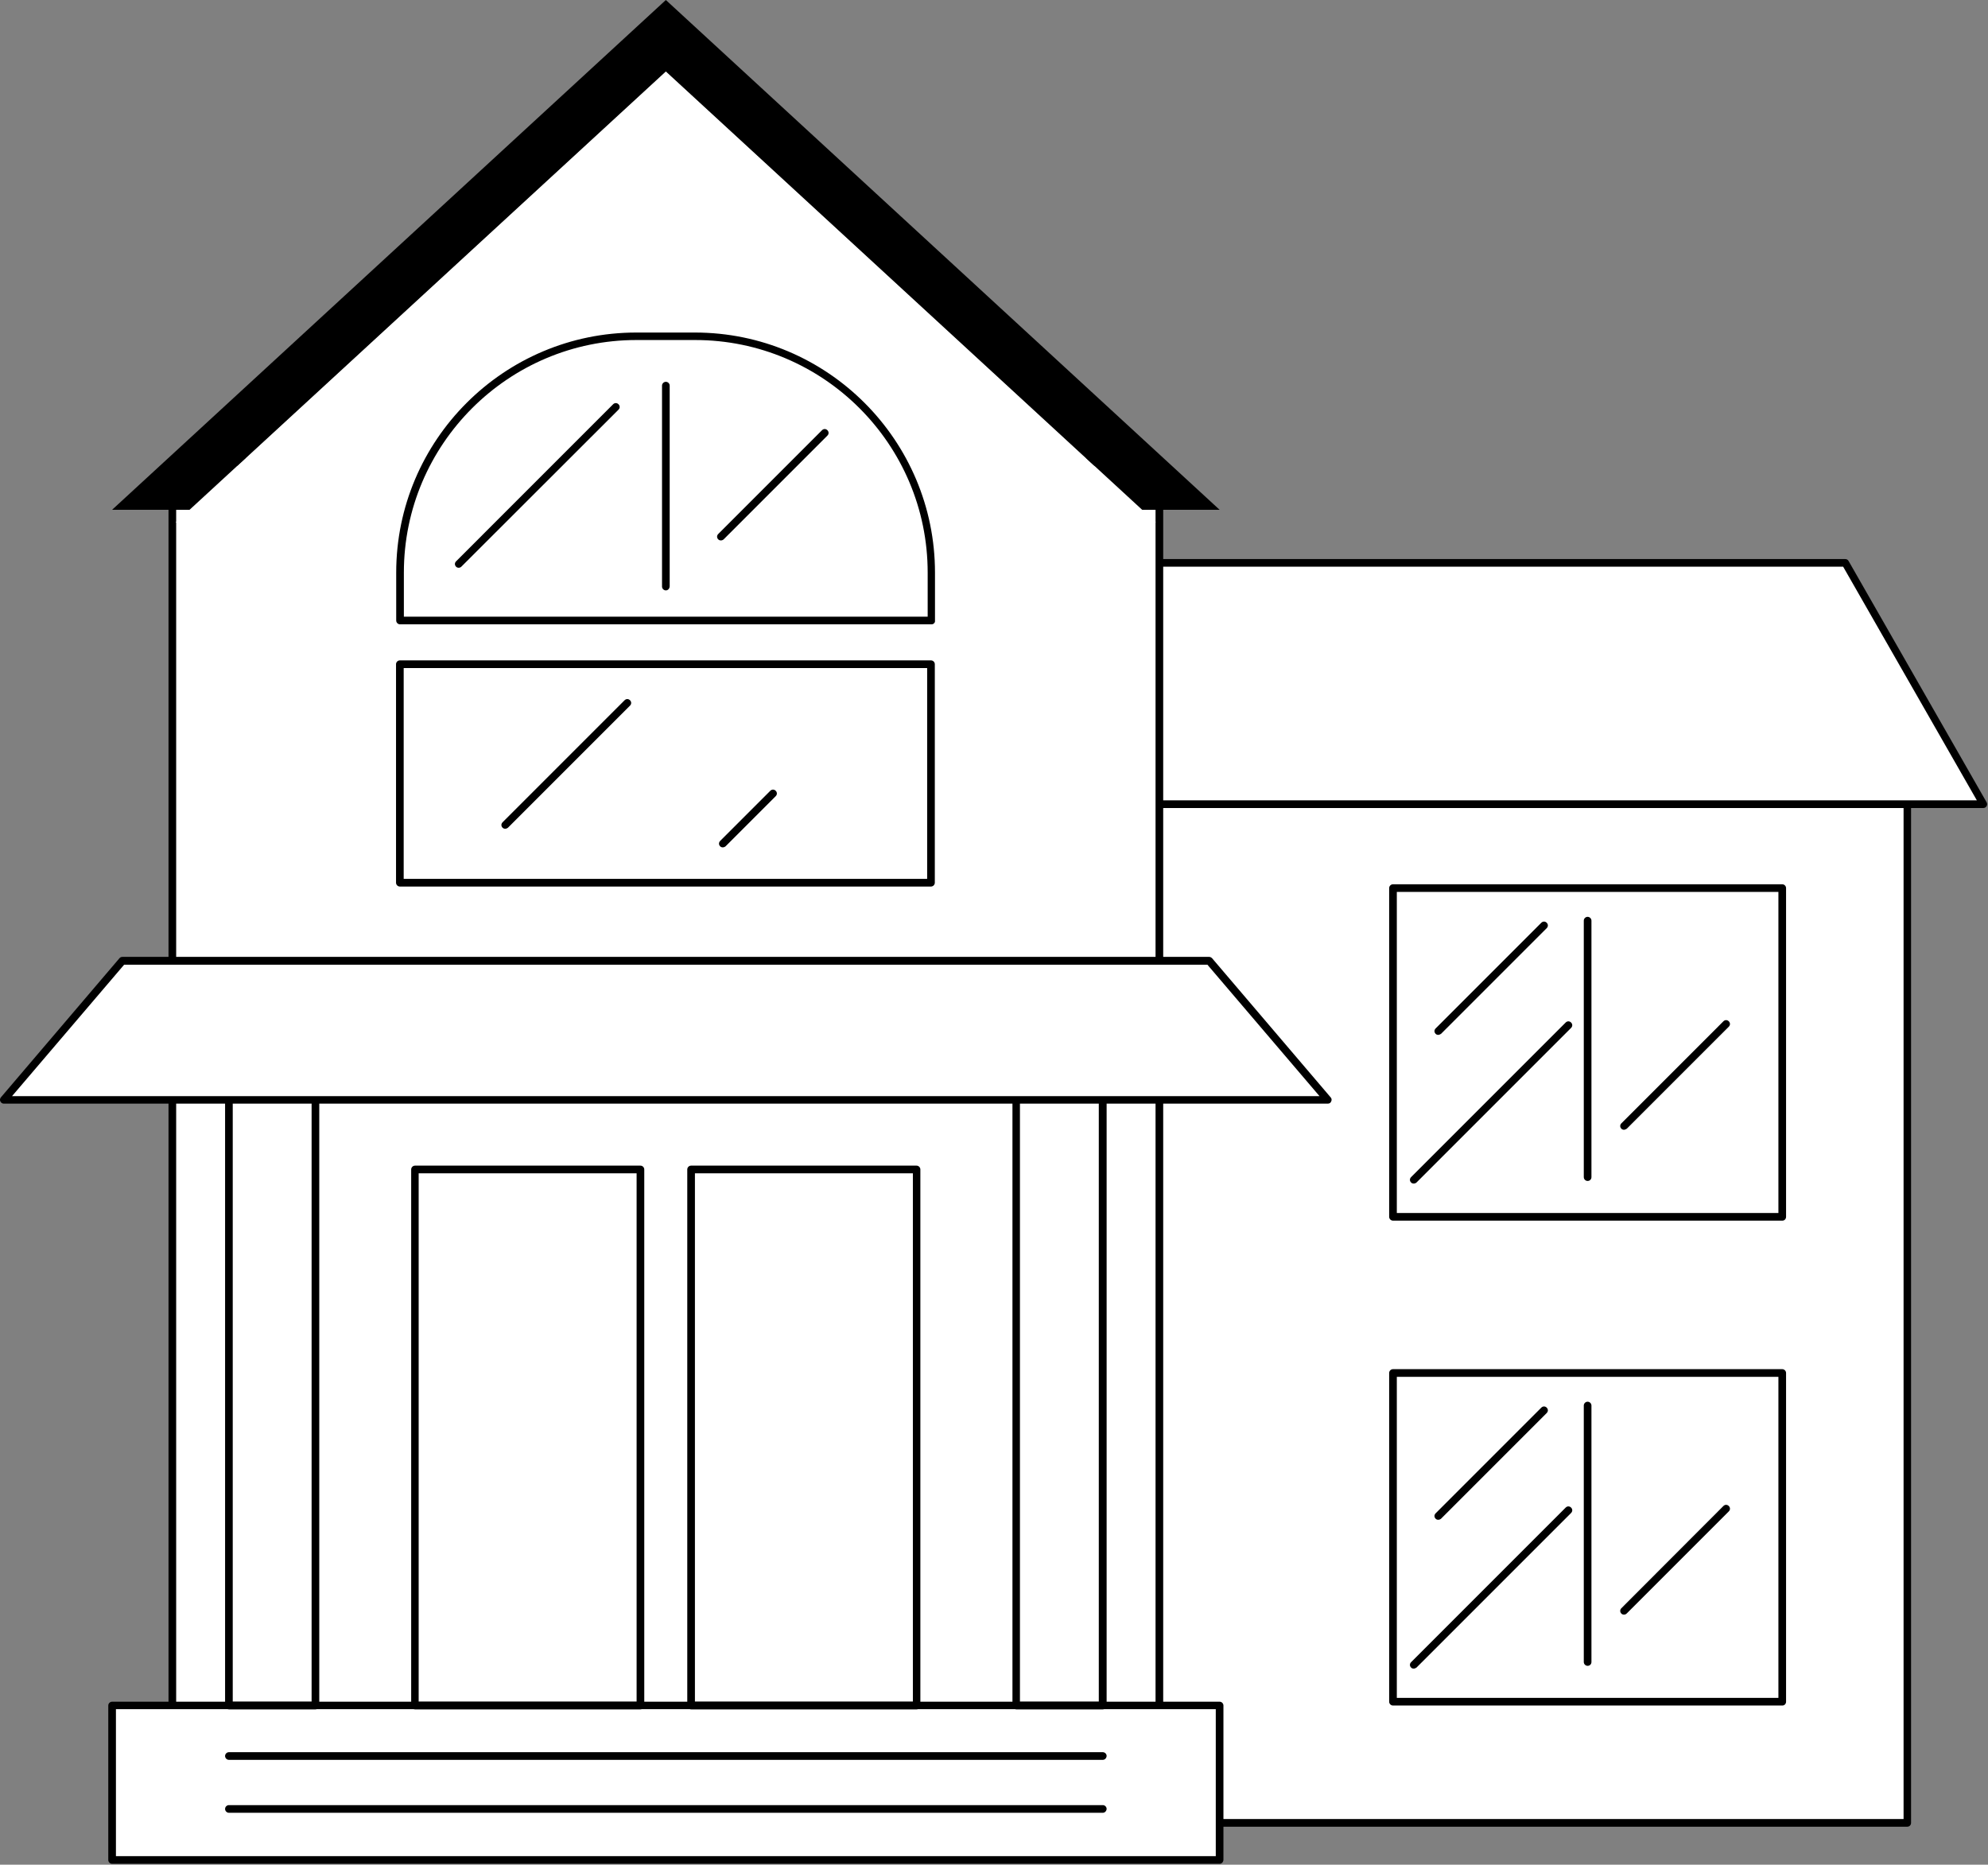
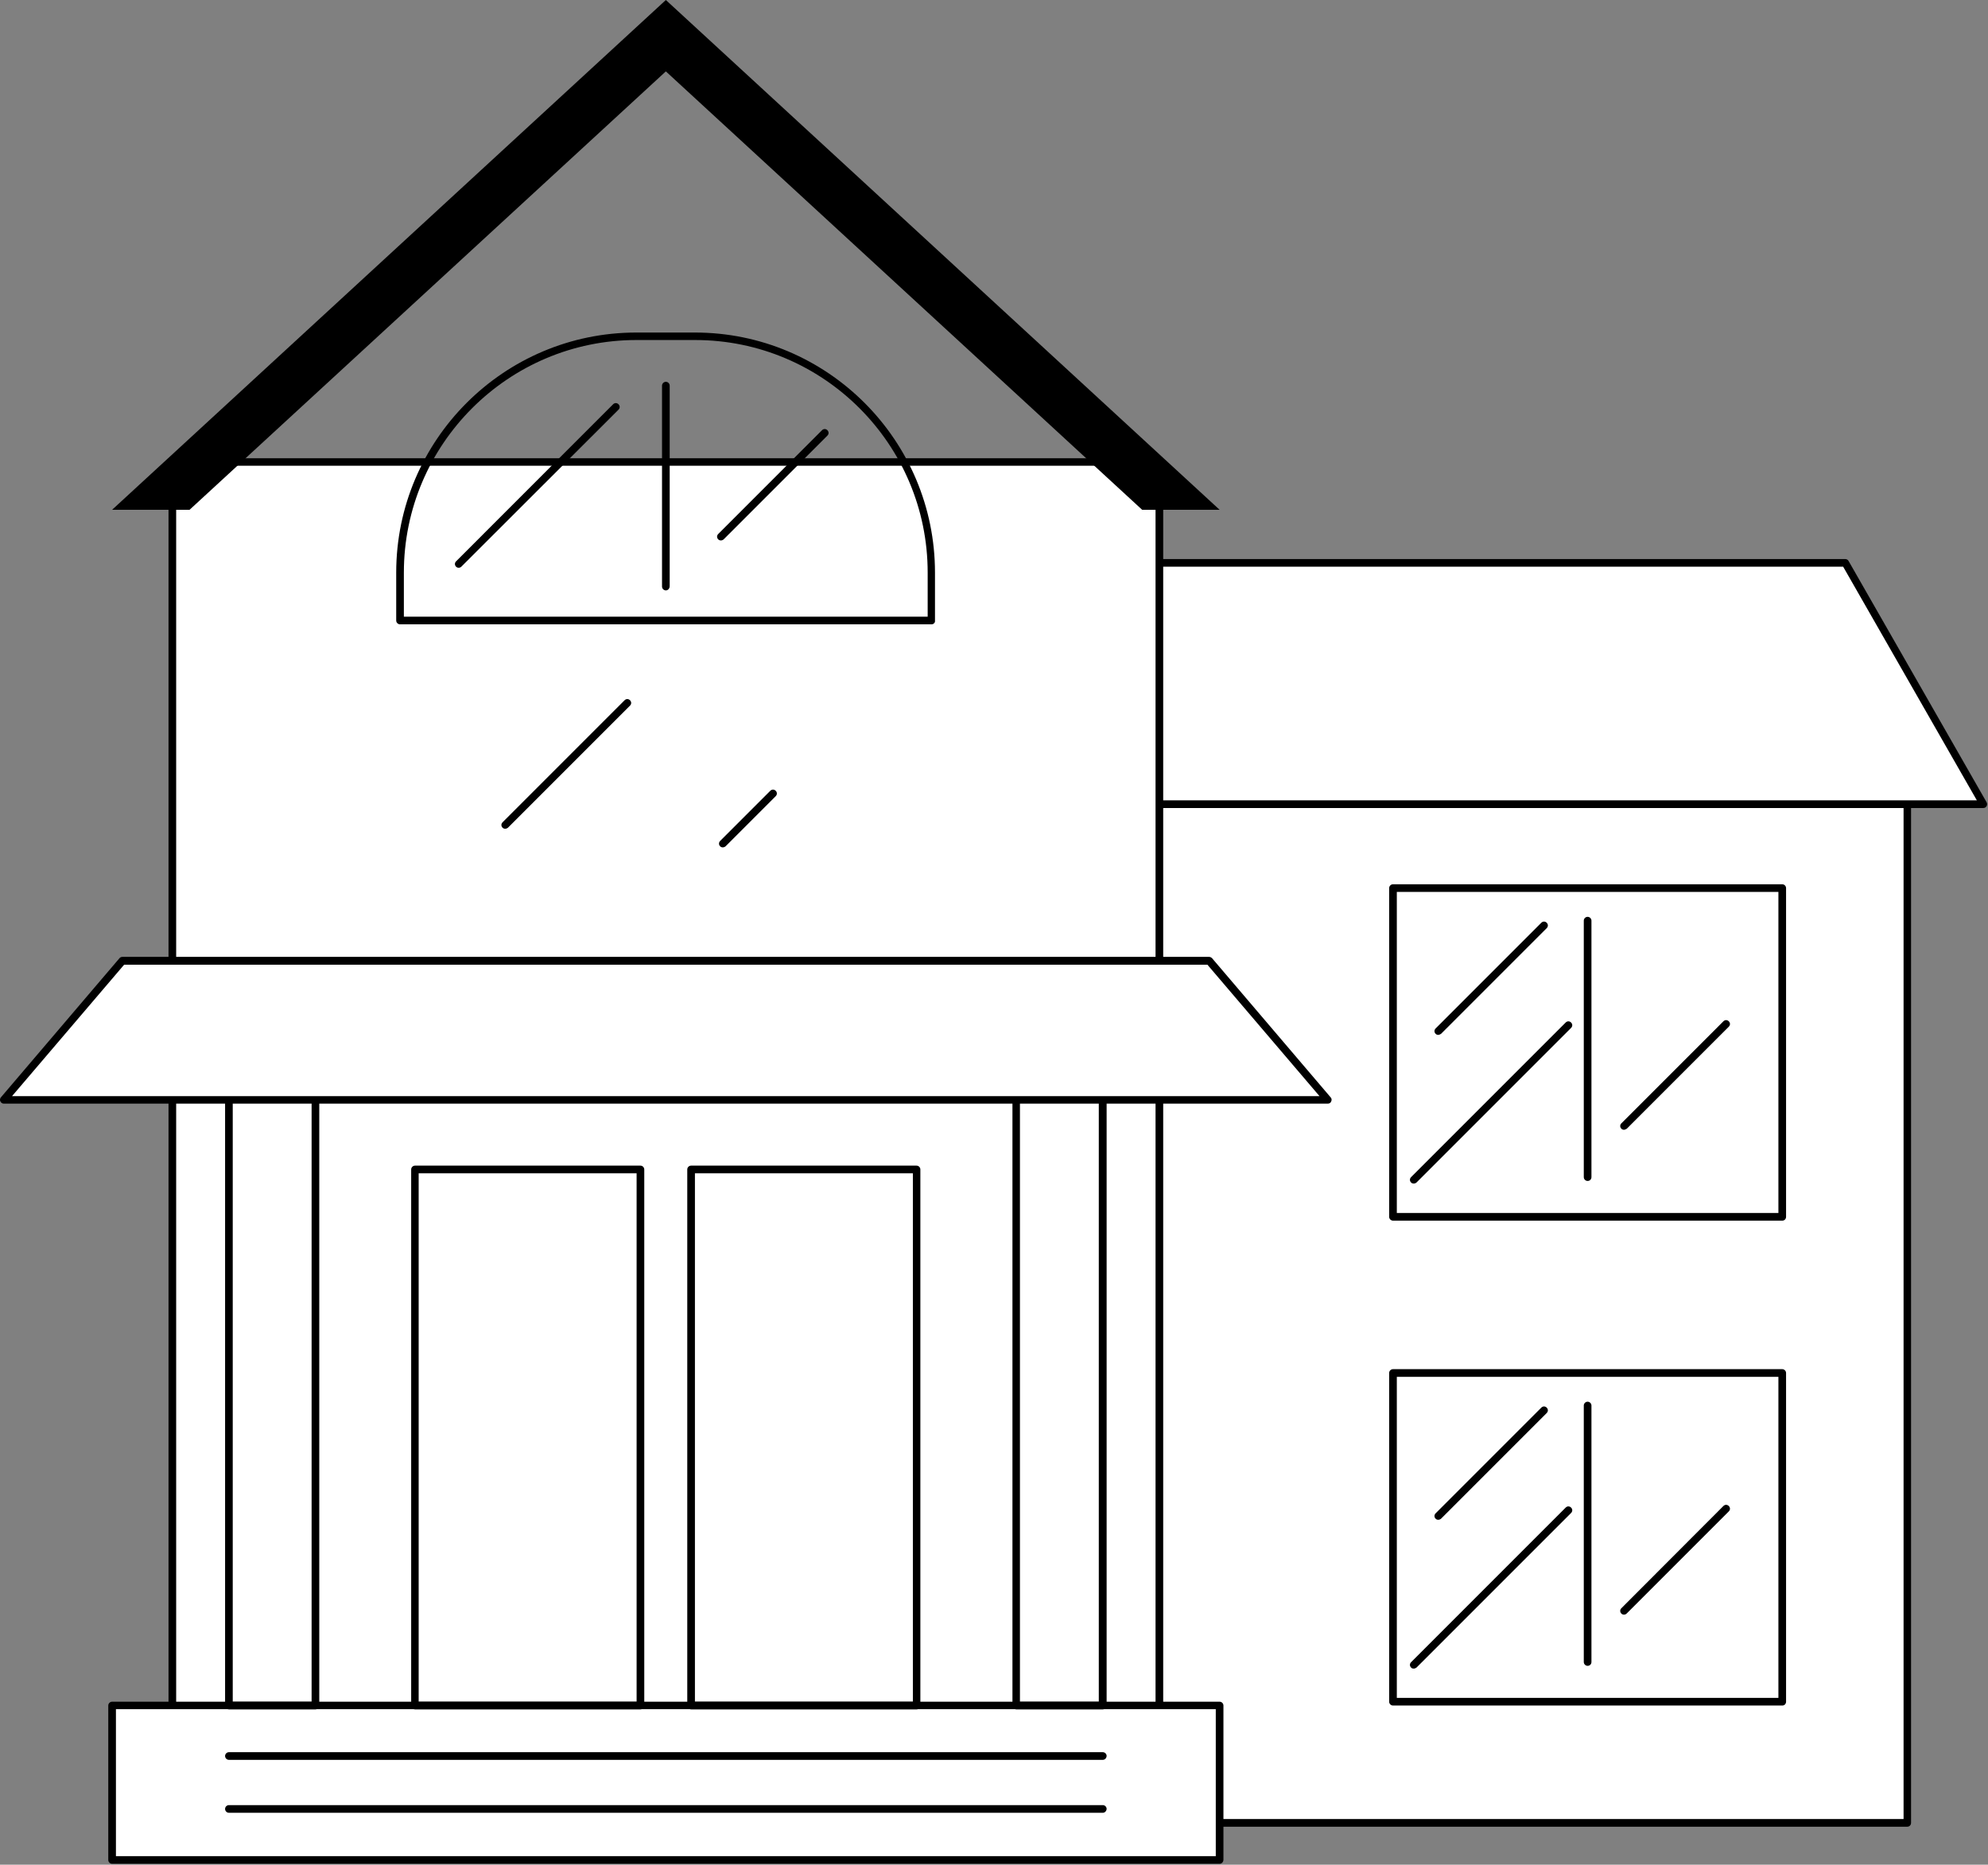
<svg xmlns="http://www.w3.org/2000/svg" width="1142" height="1071" viewBox="0 0 1142 1071" fill="none">
  <rect x="0" y="0" width="1142" height="1071" fill="#808080" stroke="none" />
  <g clip-path="url(#clip0_5240_335)">
    <path d="M1095.6 446.5H567.398V1047H1095.6V446.5Z" fill="white" />
    <path d="M1095.6 1049.2H567.399C566.199 1049.2 565.199 1048.2 565.199 1047V446.5C565.199 445.3 566.199 444.3 567.399 444.3H1095.6C1096.8 444.3 1097.8 445.3 1097.8 446.5V1047C1097.8 1048.2 1096.9 1049.2 1095.6 1049.2ZM569.599 1044.8H1093.5V448.7H569.599V1044.8Z" fill="black" />
    <path d="M1060 323.3H332.898L253.598 461.9H1139.3L1060 323.3Z" fill="white" />
    <path d="M1139.3 464.1H253.598C252.798 464.1 252.098 463.7 251.698 463C251.298 462.3 251.298 461.5 251.698 460.8L330.998 322.2C331.398 321.5 332.098 321.1 332.898 321.1H1060C1060.8 321.1 1061.5 321.5 1061.9 322.2L1141.2 460.8C1141.6 461.5 1141.6 462.3 1141.2 463C1140.8 463.7 1140.1 464.1 1139.3 464.1ZM257.398 459.7H1135.6L1058.8 325.5H334.198L257.398 459.7Z" fill="black" />
    <path d="M665.998 265.4H98.998V1047H665.998V265.4Z" fill="white" />
    <path d="M665.899 1049.2H98.999C97.799 1049.2 96.799 1048.2 96.799 1047V265.4C96.799 264.2 97.799 263.2 98.999 263.2H665.999C667.199 263.2 668.199 264.2 668.199 265.4V1047C668.099 1048.2 667.199 1049.2 665.899 1049.2ZM101.199 1044.8H663.799V267.5H101.199V1044.8Z" fill="black" />
-     <path d="M663.998 300.1H100.898L382.498 41L663.998 300.1Z" fill="white" />
    <path d="M382.498 41L656.098 292.8H700.598L382.498 0L64.398 292.8H108.898L382.498 41Z" fill="black" />
    <path d="M535.1 358.6H229.8C228.6 358.6 227.6 357.6 227.6 356.4V328.9C227.6 252.8 289.5 191 365.5 191H399.2C475.3 191 537.1 252.9 537.1 328.9V356.4C537.3 357.6 536.3 358.6 535.1 358.6ZM232 354.2H532.9V328.9C532.9 255.2 473 195.3 399.3 195.3H365.6C292 195.3 232 255.2 232 328.9V354.2Z" fill="black" />
    <path d="M382.499 339.1C381.299 339.1 380.299 338.1 380.299 336.9V221.5C380.299 220.3 381.299 219.3 382.499 219.3C383.699 219.3 384.699 220.3 384.699 221.5V336.8C384.599 338.1 383.699 339.1 382.499 339.1Z" fill="black" />
    <path d="M263.499 326.1C262.899 326.1 262.399 325.9 261.999 325.5C261.099 324.6 261.099 323.3 261.999 322.4L352.199 232.2C353.099 231.3 354.399 231.3 355.299 232.2C356.199 233.1 356.199 234.4 355.299 235.3L264.999 325.5C264.599 325.9 263.999 326.1 263.499 326.1Z" fill="black" />
    <path d="M414.099 310.4C413.499 310.4 412.999 310.2 412.599 309.8C411.699 308.9 411.699 307.6 412.599 306.7L472.199 247.1C473.099 246.2 474.399 246.2 475.299 247.1C476.199 248 476.199 249.3 475.299 250.2L415.699 309.8C415.199 310.2 414.699 310.4 414.099 310.4Z" fill="black" />
    <path d="M700.598 979.601H64.398V1068.3H700.598V979.601Z" fill="white" />
    <path d="M700.599 1070.5H64.399C63.199 1070.5 62.199 1069.5 62.199 1068.3V979.6C62.199 978.4 63.199 977.4 64.399 977.4H700.599C701.799 977.4 702.799 978.4 702.799 979.6V1068.3C702.699 1069.5 701.799 1070.5 700.599 1070.5ZM66.599 1066.1H698.399V981.7H66.599V1066.1Z" fill="black" />
    <path d="M181.199 981.8H131.499C130.299 981.8 129.299 980.8 129.299 979.6V614.1C129.299 612.9 130.299 611.9 131.499 611.9H181.199C182.399 611.9 183.399 612.9 183.399 614.1V979.6C183.299 980.8 182.399 981.8 181.199 981.8ZM133.699 977.4H178.999V616.3H133.699V977.4Z" fill="black" />
    <path d="M633.5 981.8H583.8C582.6 981.8 581.6 980.8 581.6 979.6V614.1C581.6 612.9 582.6 611.9 583.8 611.9H633.5C634.7 611.9 635.7 612.9 635.7 614.1V979.6C635.6 980.8 634.7 981.8 633.5 981.8ZM585.9 977.4H631.2V616.3H585.9V977.4Z" fill="black" />
    <path d="M367.899 981.8H238.399C237.199 981.8 236.199 980.8 236.199 979.6V671.7C236.199 670.5 237.199 669.5 238.399 669.5H367.899C369.099 669.5 370.099 670.5 370.099 671.7V979.5C370.099 980.8 369.099 981.8 367.899 981.8ZM240.499 977.4H365.699V673.9H240.499V977.4Z" fill="black" />
    <path d="M526.599 981.8H396.999C395.799 981.8 394.799 980.8 394.799 979.6V671.7C394.799 670.5 395.799 669.5 396.999 669.5H526.499C527.699 669.5 528.699 670.5 528.699 671.7V979.5C528.699 980.8 527.799 981.8 526.599 981.8ZM399.199 977.4H524.399V673.9H399.199V977.4Z" fill="black" />
    <path d="M633.499 1010.8H131.499C130.299 1010.8 129.299 1009.8 129.299 1008.6C129.299 1007.4 130.299 1006.4 131.499 1006.4H633.499C634.699 1006.4 635.699 1007.4 635.699 1008.6C635.599 1009.8 634.699 1010.8 633.499 1010.8Z" fill="black" />
    <path d="M633.499 1041.2H131.499C130.299 1041.2 129.299 1040.2 129.299 1039C129.299 1037.8 130.299 1036.8 131.499 1036.8H633.499C634.699 1036.8 635.699 1037.8 635.699 1039C635.599 1040.2 634.699 1041.2 633.499 1041.2Z" fill="black" />
    <path d="M694.599 551.899H70.299L2.199 631.799H762.699L694.599 551.899Z" fill="white" />
    <path d="M762.699 633.9H2.199C1.299 633.9 0.599 633.4 0.199 632.6C-0.201 631.8 -0.001 630.9 0.499 630.3L68.599 550.4C68.999 549.9 69.599 549.6 70.299 549.6H694.599C695.199 549.6 695.799 549.9 696.299 550.4L764.399 630.3C764.999 630.9 765.099 631.9 764.699 632.6C764.399 633.5 763.599 633.9 762.699 633.9ZM6.899 629.6H757.999L693.599 554.1H71.299L6.899 629.6Z" fill="black" />
-     <path d="M534.8 509.2H229.7C228.5 509.2 227.5 508.2 227.5 507V381.5C227.5 380.3 228.5 379.3 229.7 379.3H534.8C536 379.3 537 380.3 537 381.5V507C537 508.2 536 509.2 534.8 509.2ZM231.9 504.8H532.6V383.7H231.9V504.8Z" fill="black" />
    <path d="M290.2 475.999C289.6 475.999 289.1 475.799 288.7 475.399C287.8 474.499 287.8 473.199 288.7 472.299L358.8 402.199C359.7 401.299 361 401.299 361.9 402.199C362.8 403.099 362.8 404.399 361.9 405.299L291.8 475.399C291.3 475.799 290.7 475.999 290.2 475.999Z" fill="black" />
    <path d="M415.2 486.699C414.6 486.699 414.1 486.499 413.7 486.099C412.8 485.199 412.8 483.899 413.7 482.999L442.5 454.199C443.4 453.299 444.7 453.299 445.6 454.199C446.5 455.099 446.5 456.399 445.6 457.299L416.8 486.099C416.3 486.499 415.7 486.699 415.2 486.699Z" fill="black" />
    <path d="M1023.9 701.1H800.2C799 701.1 798 700.1 798 698.9V510.1C798 508.9 799 507.9 800.2 507.9H1023.8C1025 507.9 1026 508.9 1026 510.1V698.9C1026 700.1 1025.1 701.1 1023.9 701.1ZM802.4 696.7H1021.6V512.3H802.4V696.7Z" fill="black" />
    <path d="M912.001 678.301C910.801 678.301 909.801 677.301 909.801 676.101V528.801C909.801 527.601 910.801 526.601 912.001 526.601C913.201 526.601 914.201 527.601 914.201 528.801V676.101C914.201 677.301 913.301 678.301 912.001 678.301Z" fill="black" />
    <path d="M812.101 679.8C811.501 679.8 811.001 679.6 810.601 679.2C809.701 678.3 809.701 677 810.601 676.1L899.401 587.3C900.301 586.4 901.601 586.4 902.501 587.3C903.401 588.2 903.401 589.5 902.501 590.4L813.701 679.2C813.201 679.6 812.701 679.8 812.101 679.8Z" fill="black" />
    <path d="M826.2 594.4C825.6 594.4 825.1 594.2 824.7 593.8C823.8 592.9 823.8 591.6 824.7 590.7L885.4 530C886.3 529.1 887.6 529.1 888.5 530C889.4 530.9 889.4 532.2 888.5 533.1L827.8 593.8C827.3 594.1 826.7 594.4 826.2 594.4Z" fill="black" />
    <path d="M932.9 648.901C932.3 648.901 931.8 648.701 931.4 648.301C930.5 647.401 930.5 646.101 931.4 645.201L990 586.601C990.9 585.701 992.2 585.701 993.1 586.601C994 587.501 994 588.801 993.1 589.701L934.5 648.301C934 648.601 933.4 648.901 932.9 648.901Z" fill="black" />
    <path d="M1023.9 979.6H800.2C799 979.6 798 978.6 798 977.4V788.6C798 787.4 799 786.4 800.2 786.4H1023.8C1025 786.4 1026 787.4 1026 788.6V977.4C1026 978.6 1025.1 979.6 1023.9 979.6ZM802.4 975.2H1021.6V790.8H802.4V975.2Z" fill="black" />
    <path d="M912.001 956.801C910.801 956.801 909.801 955.801 909.801 954.601V807.301C909.801 806.101 910.801 805.101 912.001 805.101C913.201 805.101 914.201 806.101 914.201 807.301V954.601C914.201 955.801 913.301 956.801 912.001 956.801Z" fill="black" />
    <path d="M812.101 958.401C811.501 958.401 811.001 958.201 810.601 957.801C809.701 956.901 809.701 955.601 810.601 954.701L899.401 865.901C900.301 865.001 901.601 865.001 902.501 865.901C903.401 866.801 903.401 868.101 902.501 869.001L813.701 957.801C813.201 958.101 812.701 958.401 812.101 958.401Z" fill="black" />
    <path d="M826.2 872.9C825.6 872.9 825.1 872.7 824.7 872.3C823.8 871.4 823.8 870.1 824.7 869.2L885.4 808.5C886.3 807.6 887.6 807.6 888.5 808.5C889.4 809.4 889.4 810.7 888.5 811.6L827.8 872.3C827.3 872.7 826.7 872.9 826.2 872.9Z" fill="black" />
    <path d="M932.9 927.4C932.3 927.4 931.8 927.2 931.4 926.8C930.5 925.9 930.5 924.6 931.4 923.7L990 865C990.9 864.1 992.2 864.1 993.1 865C994 865.9 994 867.2 993.1 868.1L934.5 926.7C934 927.2 933.4 927.4 932.9 927.4Z" fill="black" />
  </g>
  <defs>
    <clipPath id="clip0_5240_335">
      <rect width="1141.5" height="1070.5" fill="white" />
    </clipPath>
  </defs>
</svg>